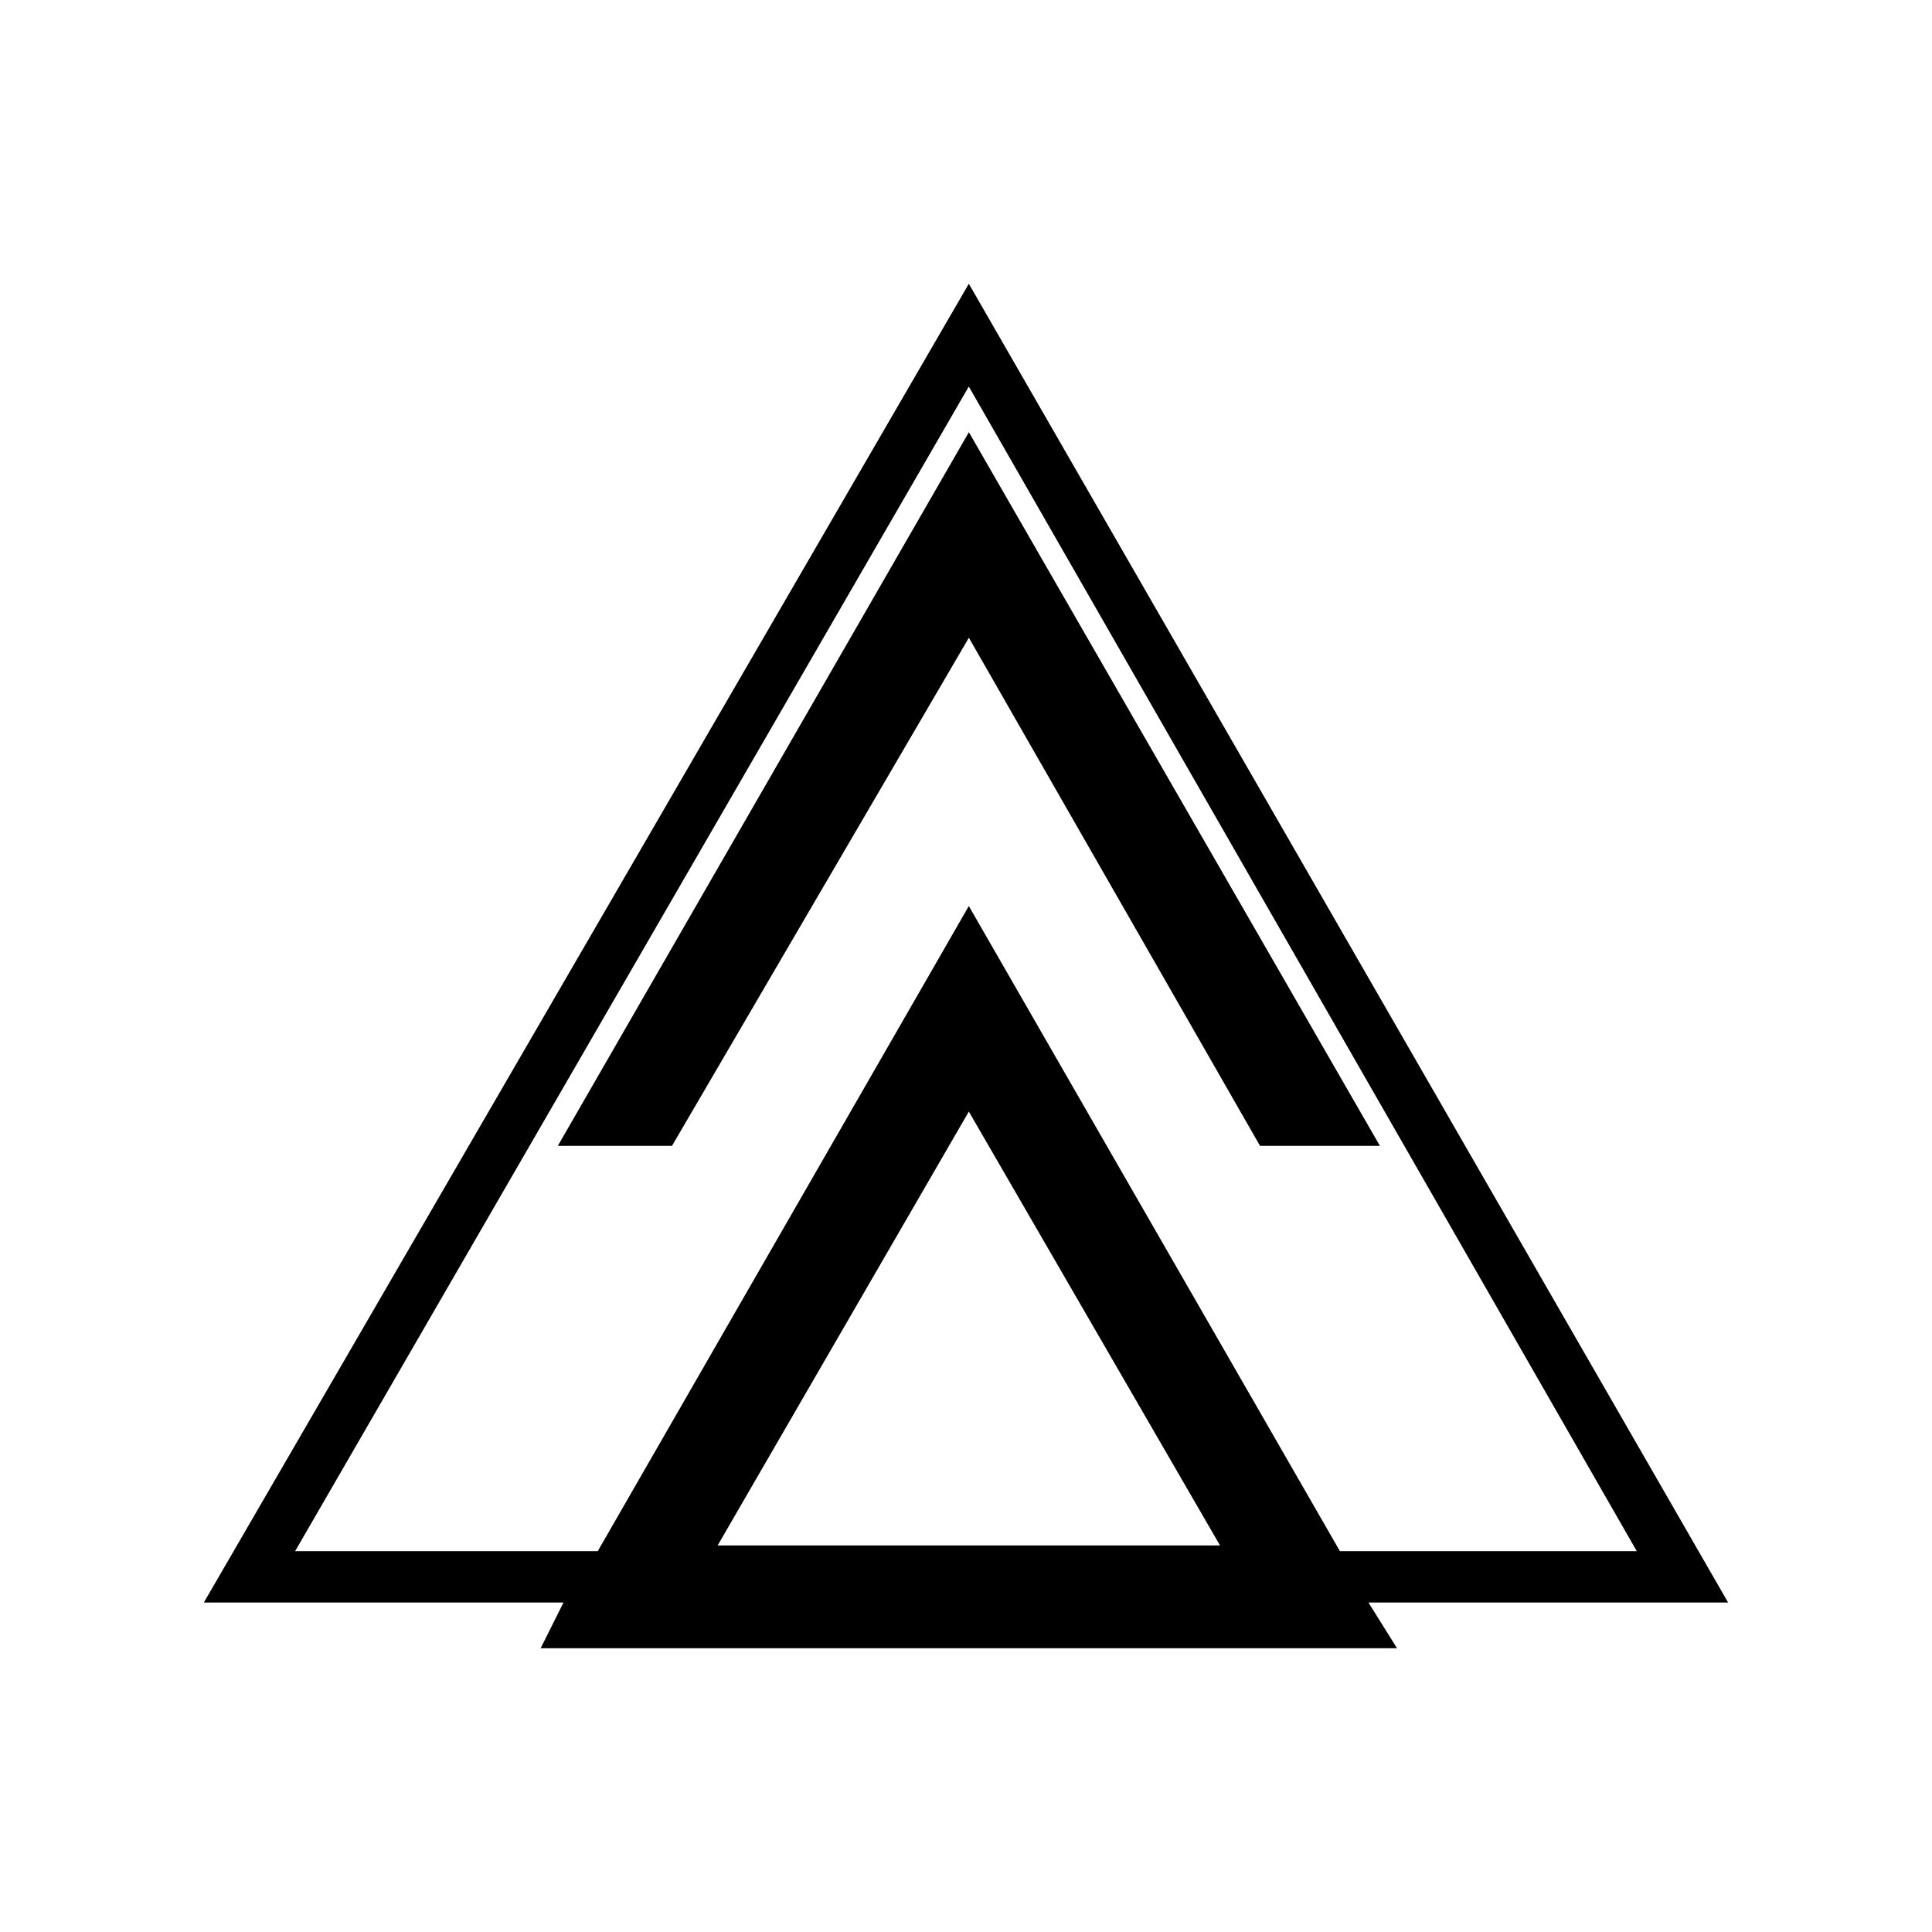
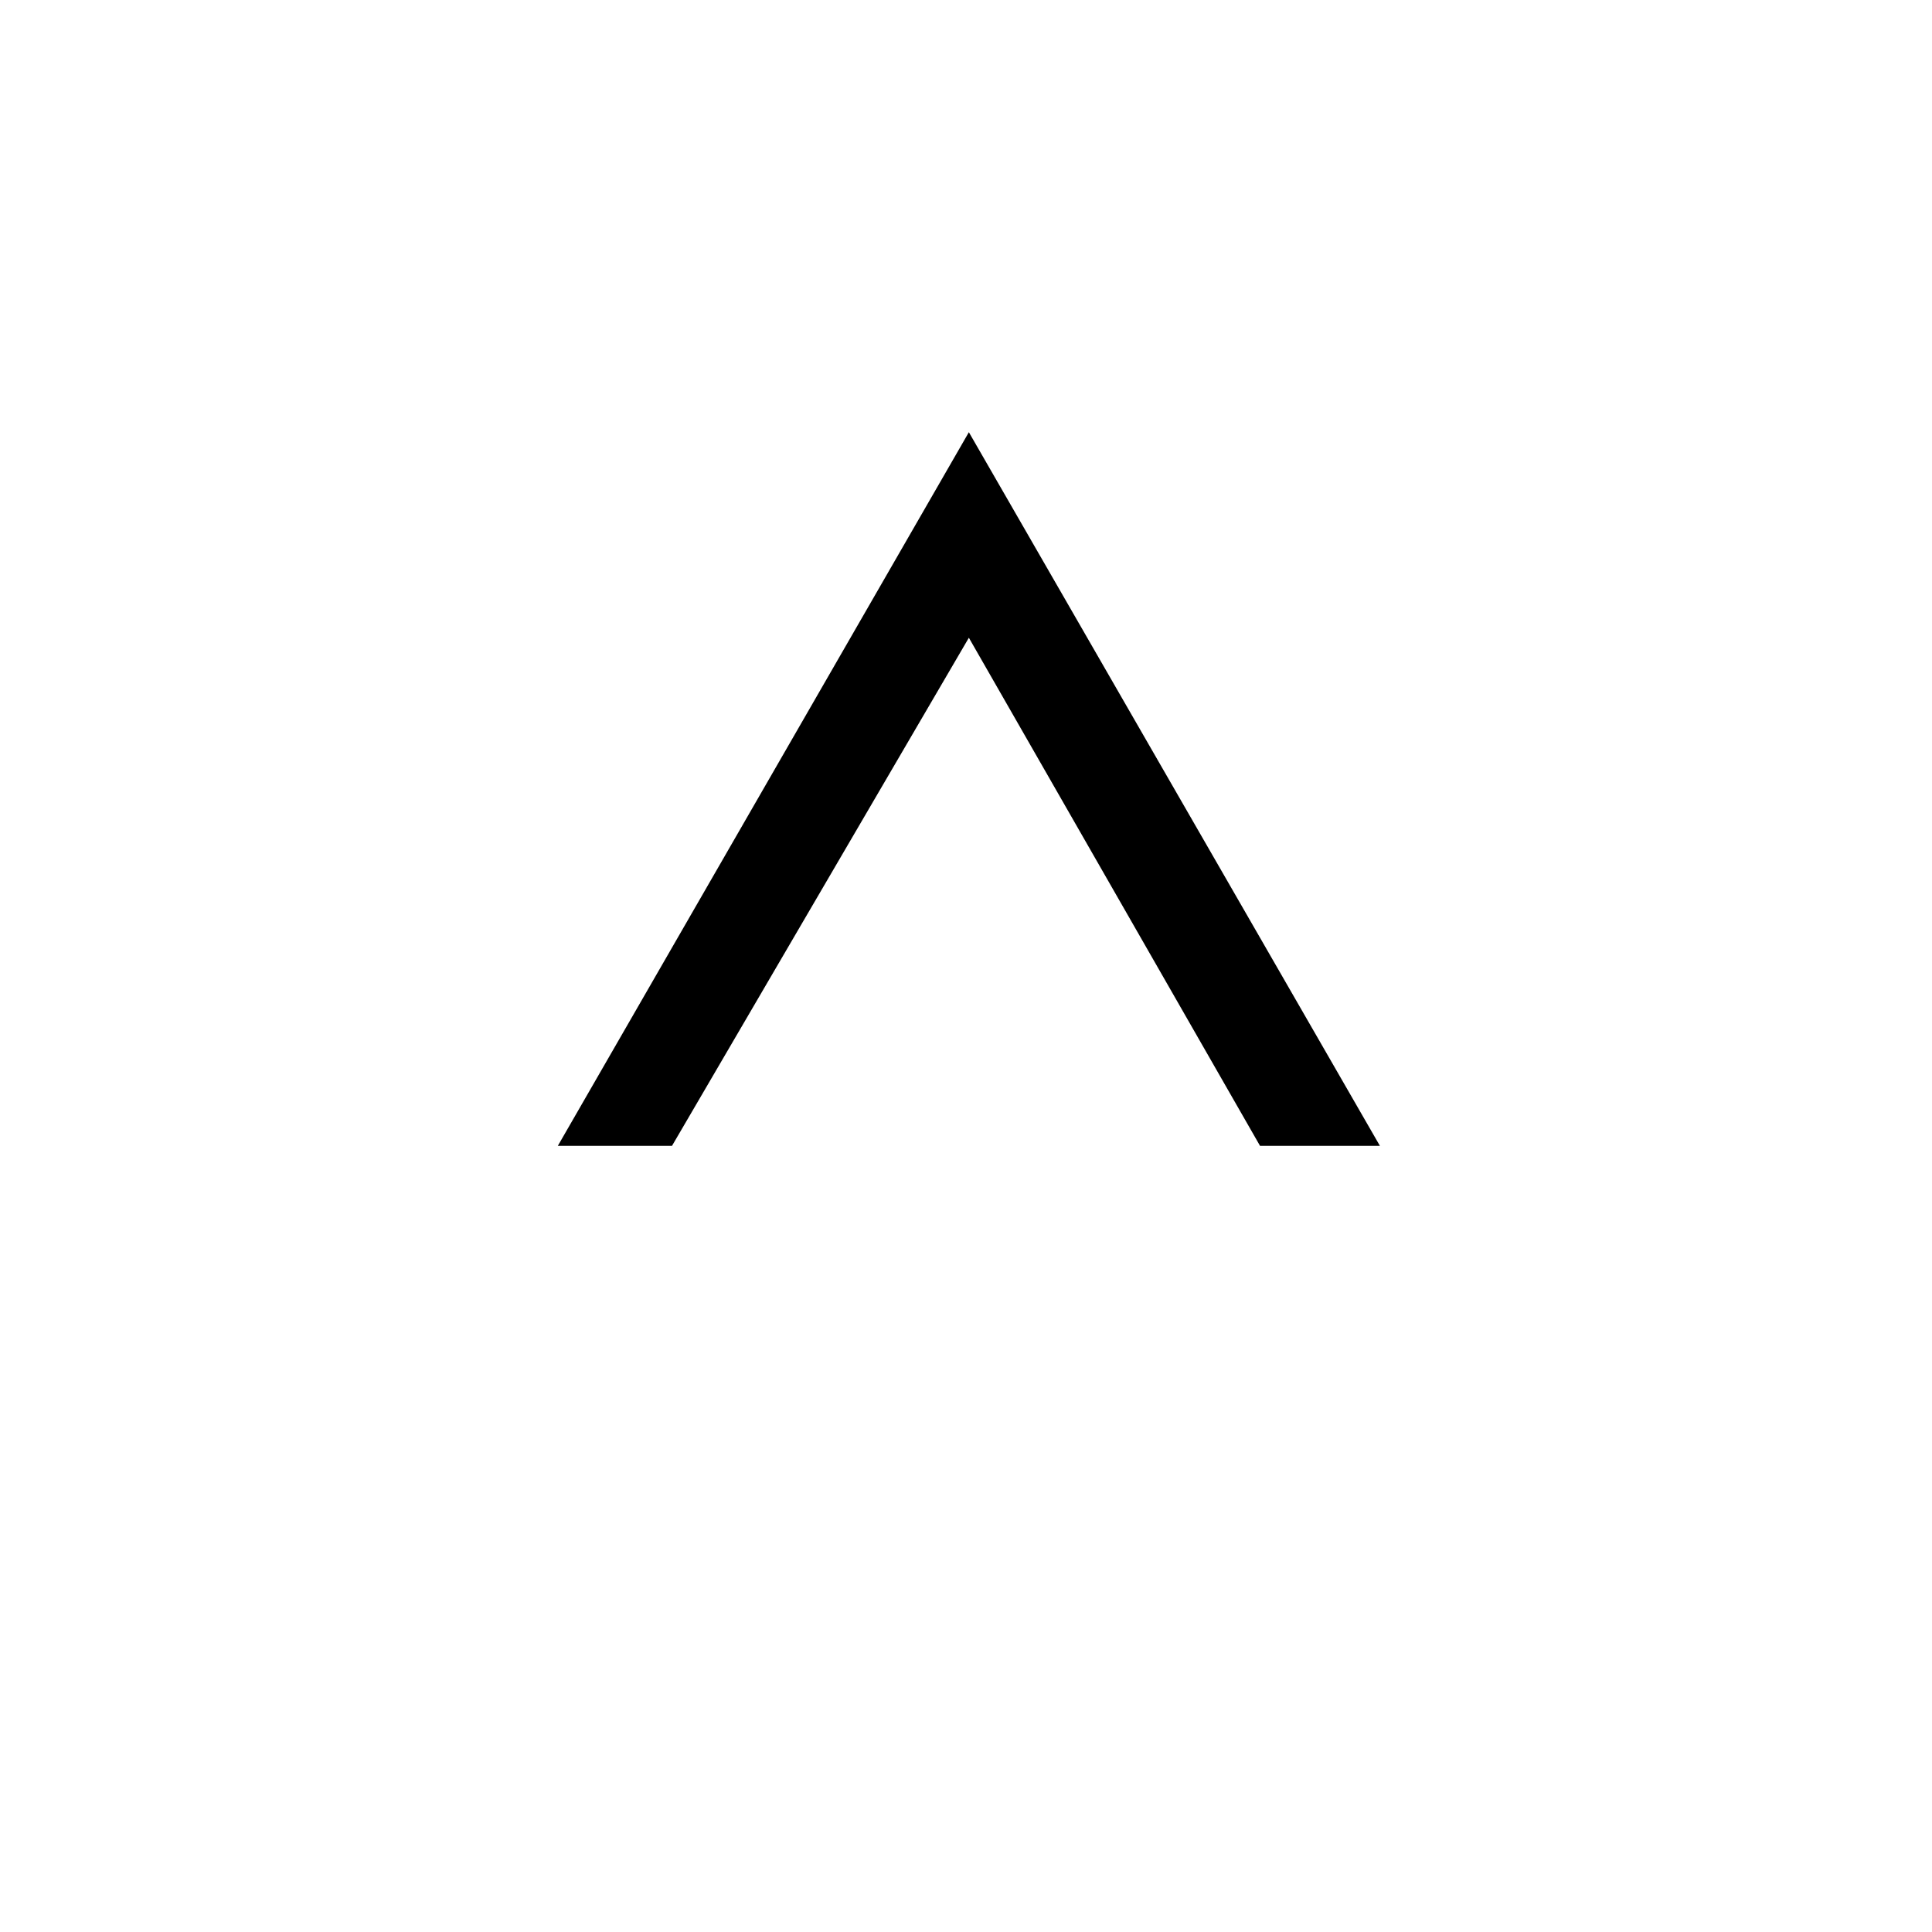
<svg xmlns="http://www.w3.org/2000/svg" fill="#000000" width="800px" height="800px" version="1.1" viewBox="144 144 512 512">
  <g fill-rule="evenodd">
-     <path d="m400.75 219.2 201.22 349.49h-95.316l7.566 12.105h-226.94l6.051-12.105h-95.316zm66.57 334.36-66.57-114.98-66.57 114.98zm-164.91 1.512 98.34-170.96 98.34 170.96h78.672l-177.02-308.64-178.53 308.64z" />
    <path d="m509.69 447.66-108.93-189.12-108.93 189.12h30.258l78.672-134.65 77.16 134.65z" />
  </g>
</svg>